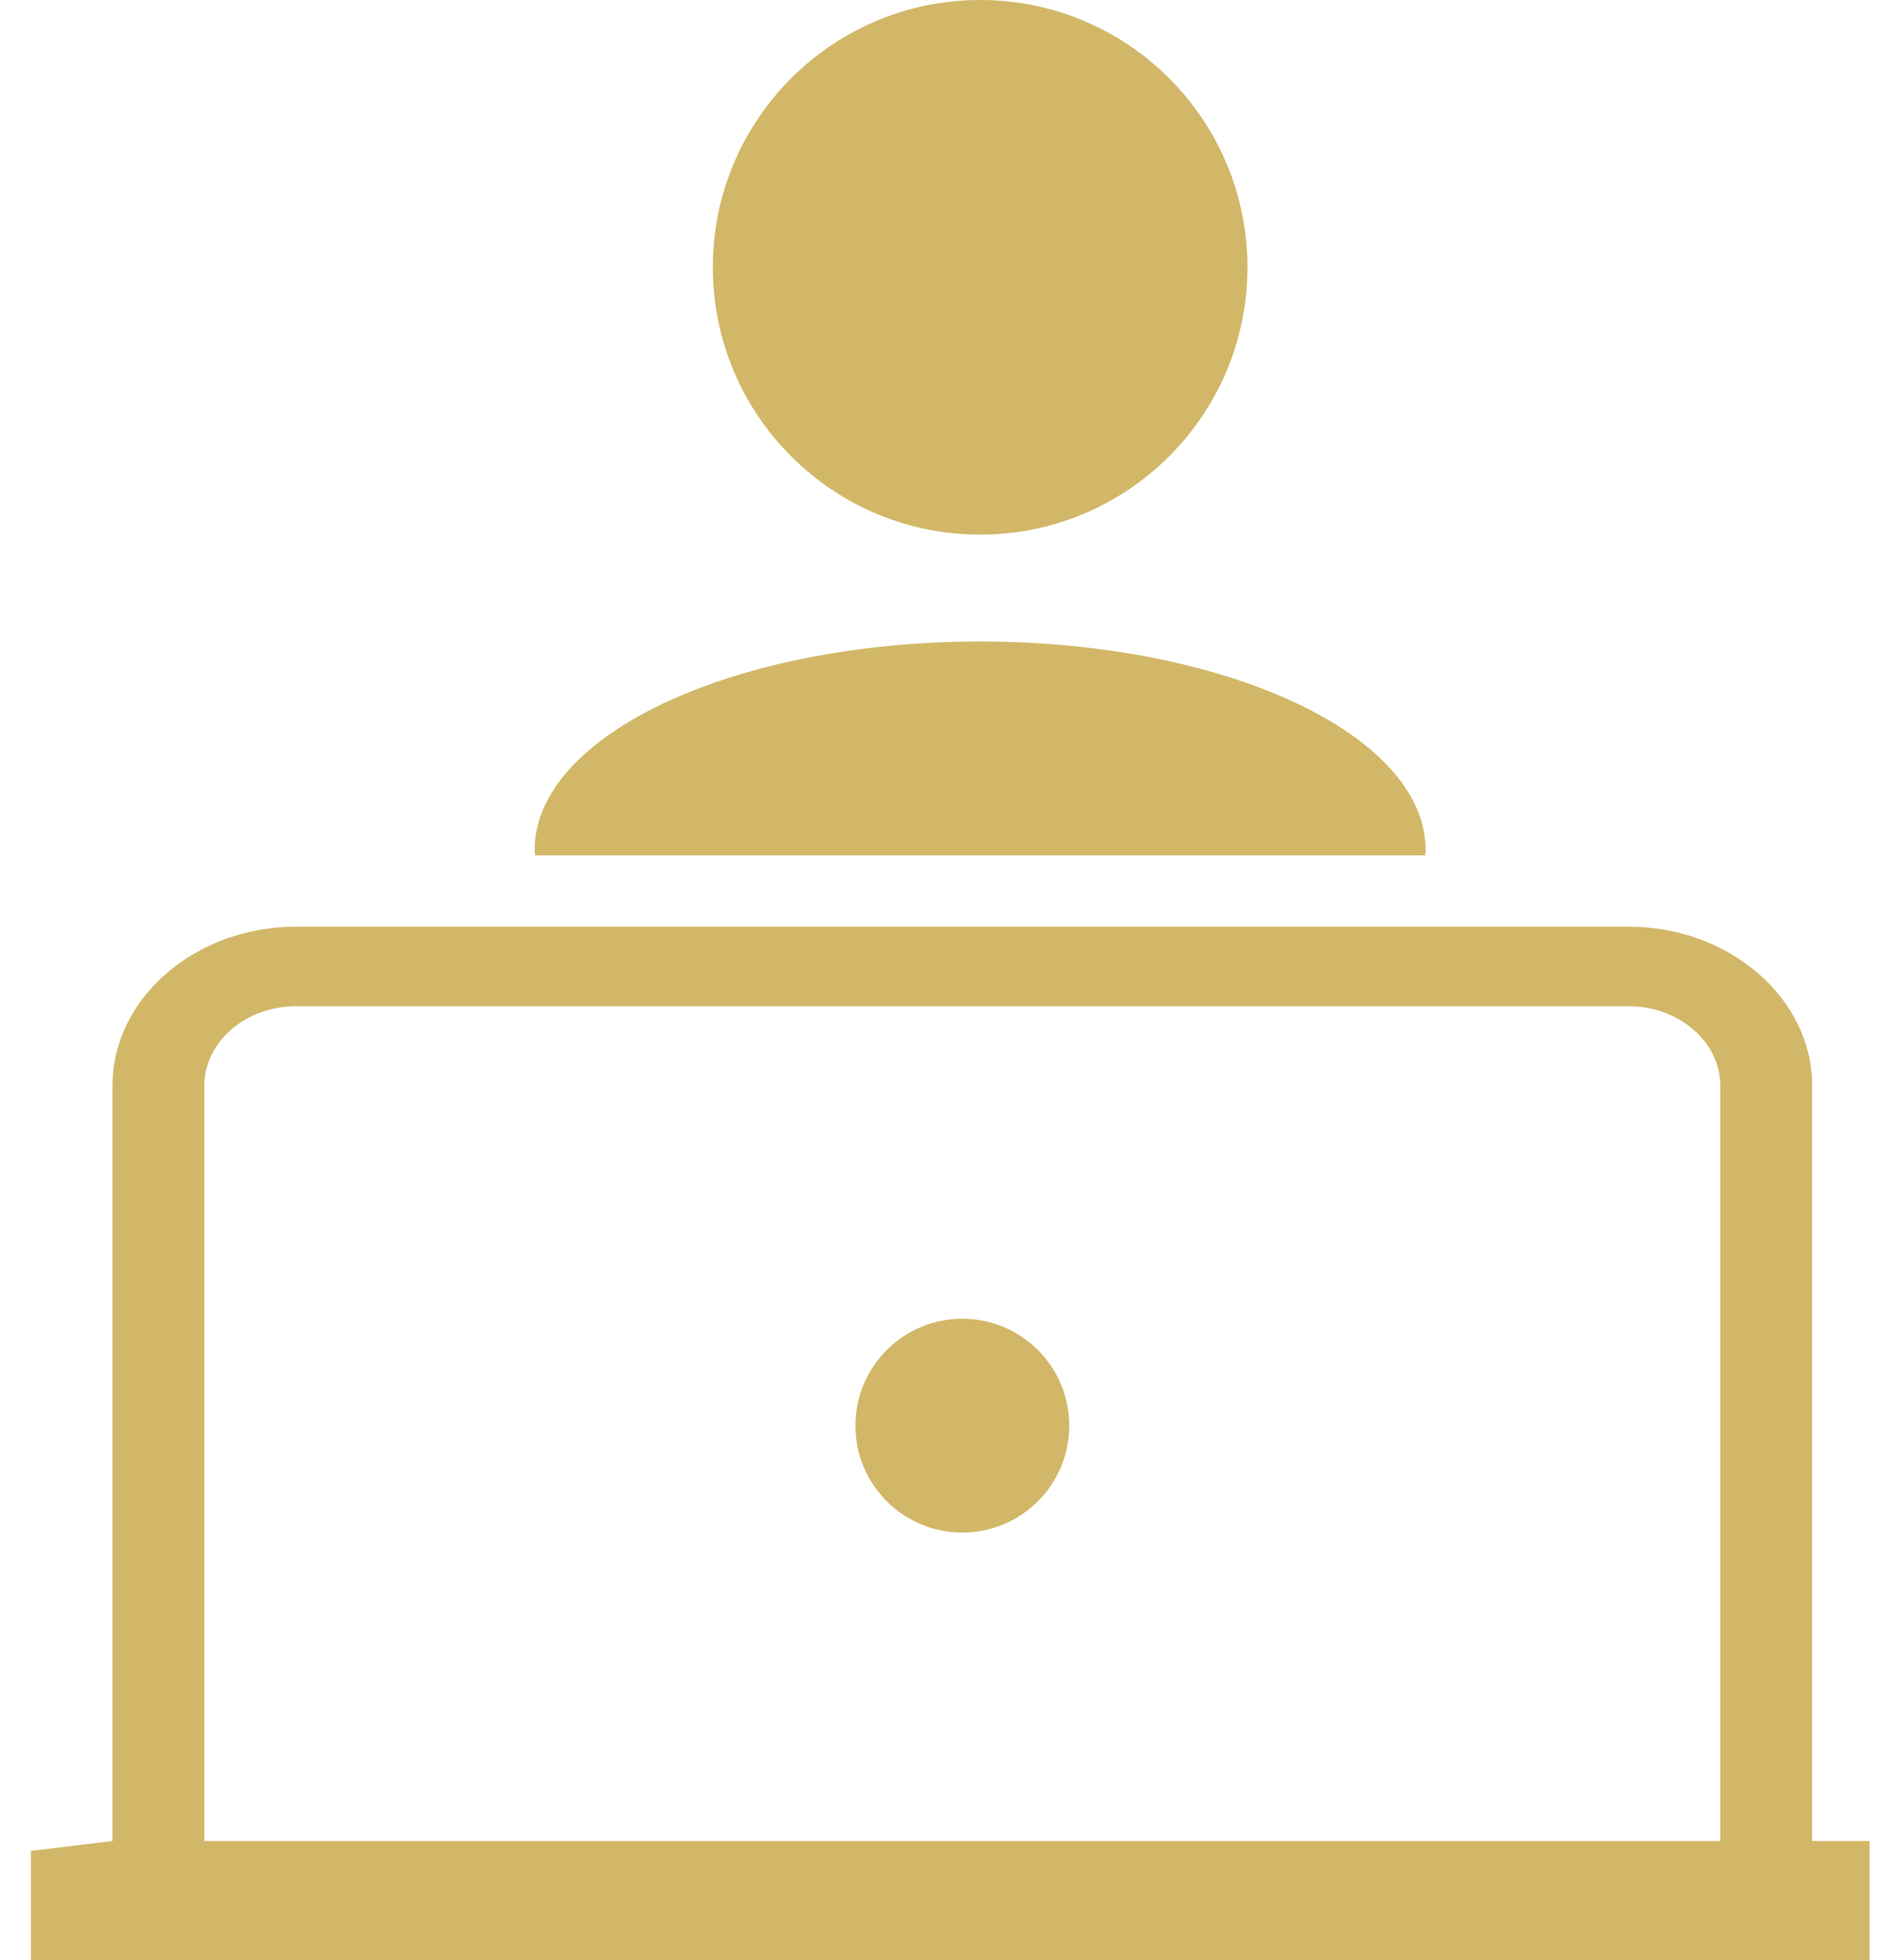
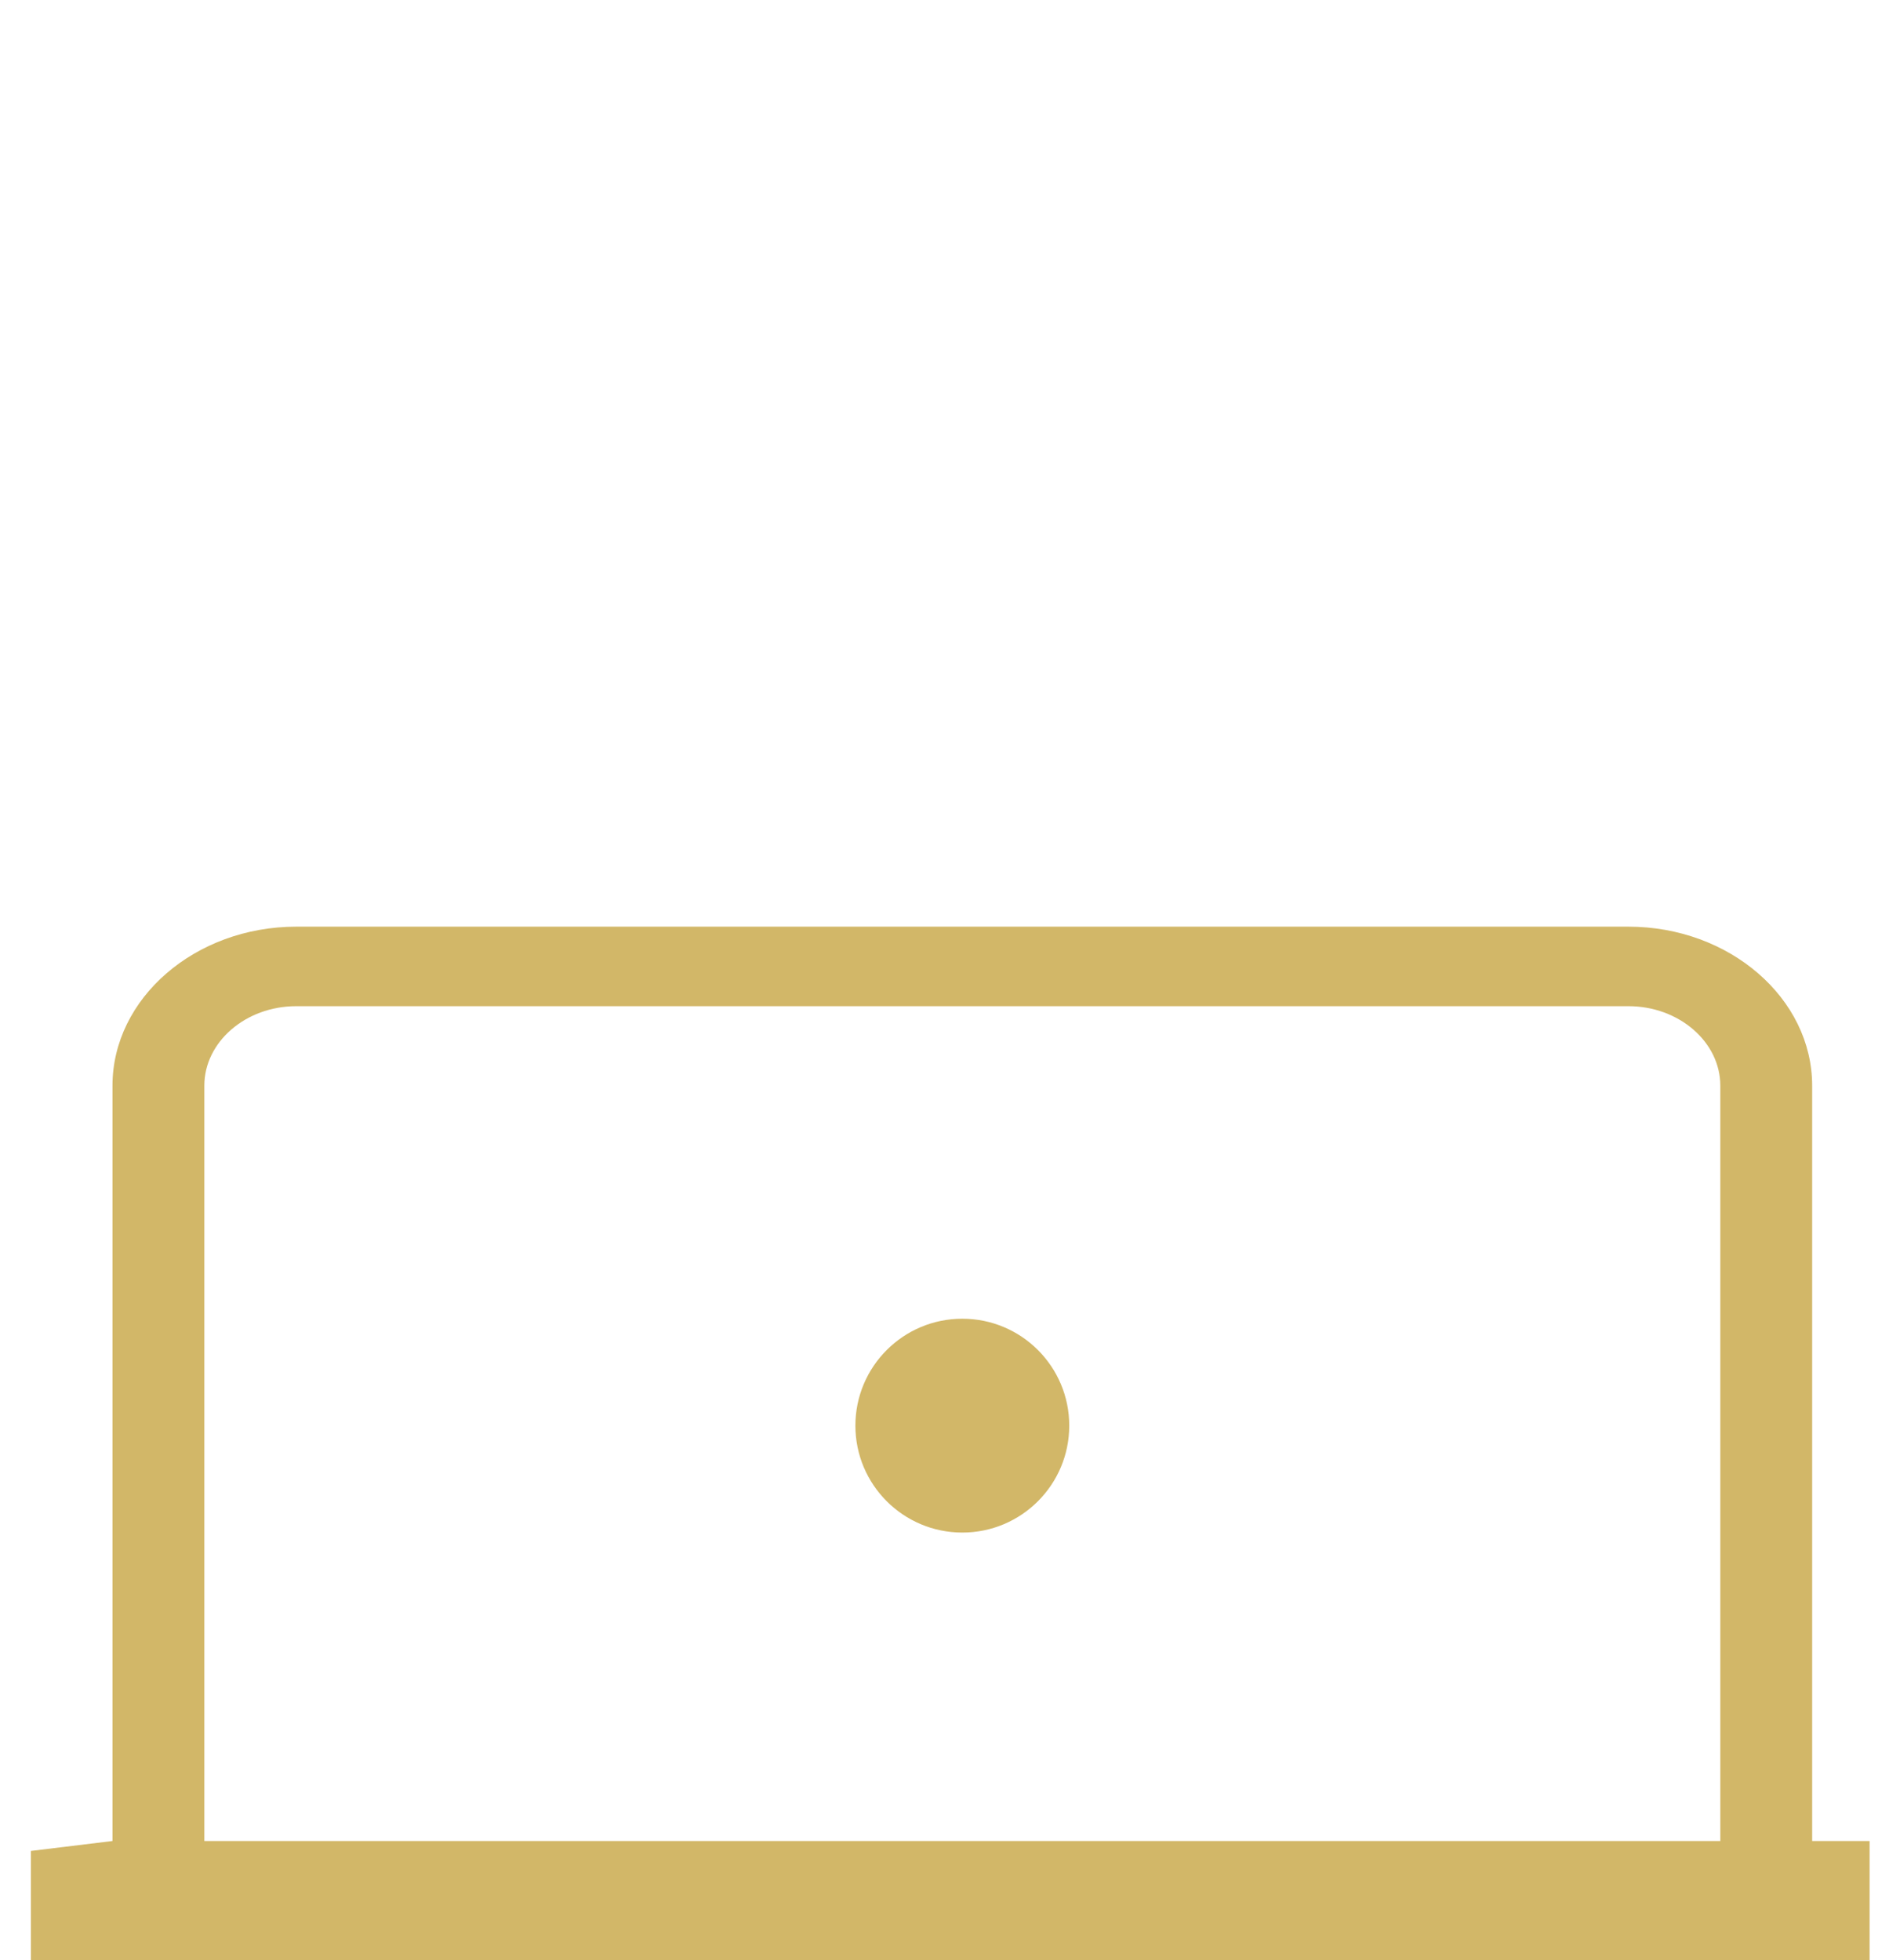
<svg xmlns="http://www.w3.org/2000/svg" width="53px" height="55px" viewBox="0 0 53 55" version="1.1">
  <title>Group 2</title>
  <desc>Created with Sketch.</desc>
  <defs />
  <g id="Page-1" stroke="none" stroke-width="1" fill="none" fill-rule="evenodd">
    <g id="USIP-Acedemy-Landing-Copy-6" transform="translate(-470, -2240)" fill="#D2B768">
      <g id="online-self-paced-course" transform="translate(439, 2213)">
        <g id="Group-2" transform="translate(31, 27)">
          <g id="noun_1071679_cc" transform="translate(0, 26)" fill-rule="nonzero">
            <path d="M50.844,25.654 L50.844,4.462 C50.844,2.008 48.524,0 45.689,0 L8.311,0 C5.476,0 3.156,2.008 3.156,4.462 L3.156,25.654 L0.866,25.933 C0.866,27.048 0.866,28.071 0.866,29 L52.456,29 L52.456,25.654 L50.844,25.654 Z M48.267,25.654 L5.733,25.654 L5.733,4.462 C5.733,3.235 6.893,2.231 8.311,2.231 L45.689,2.231 C47.107,2.231 48.267,3.235 48.267,4.462 L48.267,25.654 Z" id="Shape" />
          </g>
          <circle id="Oval-5" cx="27" cy="40" r="3" />
-           <path d="M39.984,24 C39.988,23.951 40,23.904 40,23.853 C40,20.62 34.404,18 27.5,18 C20.596,18 15,20.62 15,23.853 C15,23.903 15.012,23.951 15.016,24 L39.984,24 Z" id="Shape" fill-rule="nonzero" />
-           <circle id="Oval" fill-rule="nonzero" cx="27.5" cy="7.5" r="7.5" />
        </g>
      </g>
    </g>
  </g>
</svg>